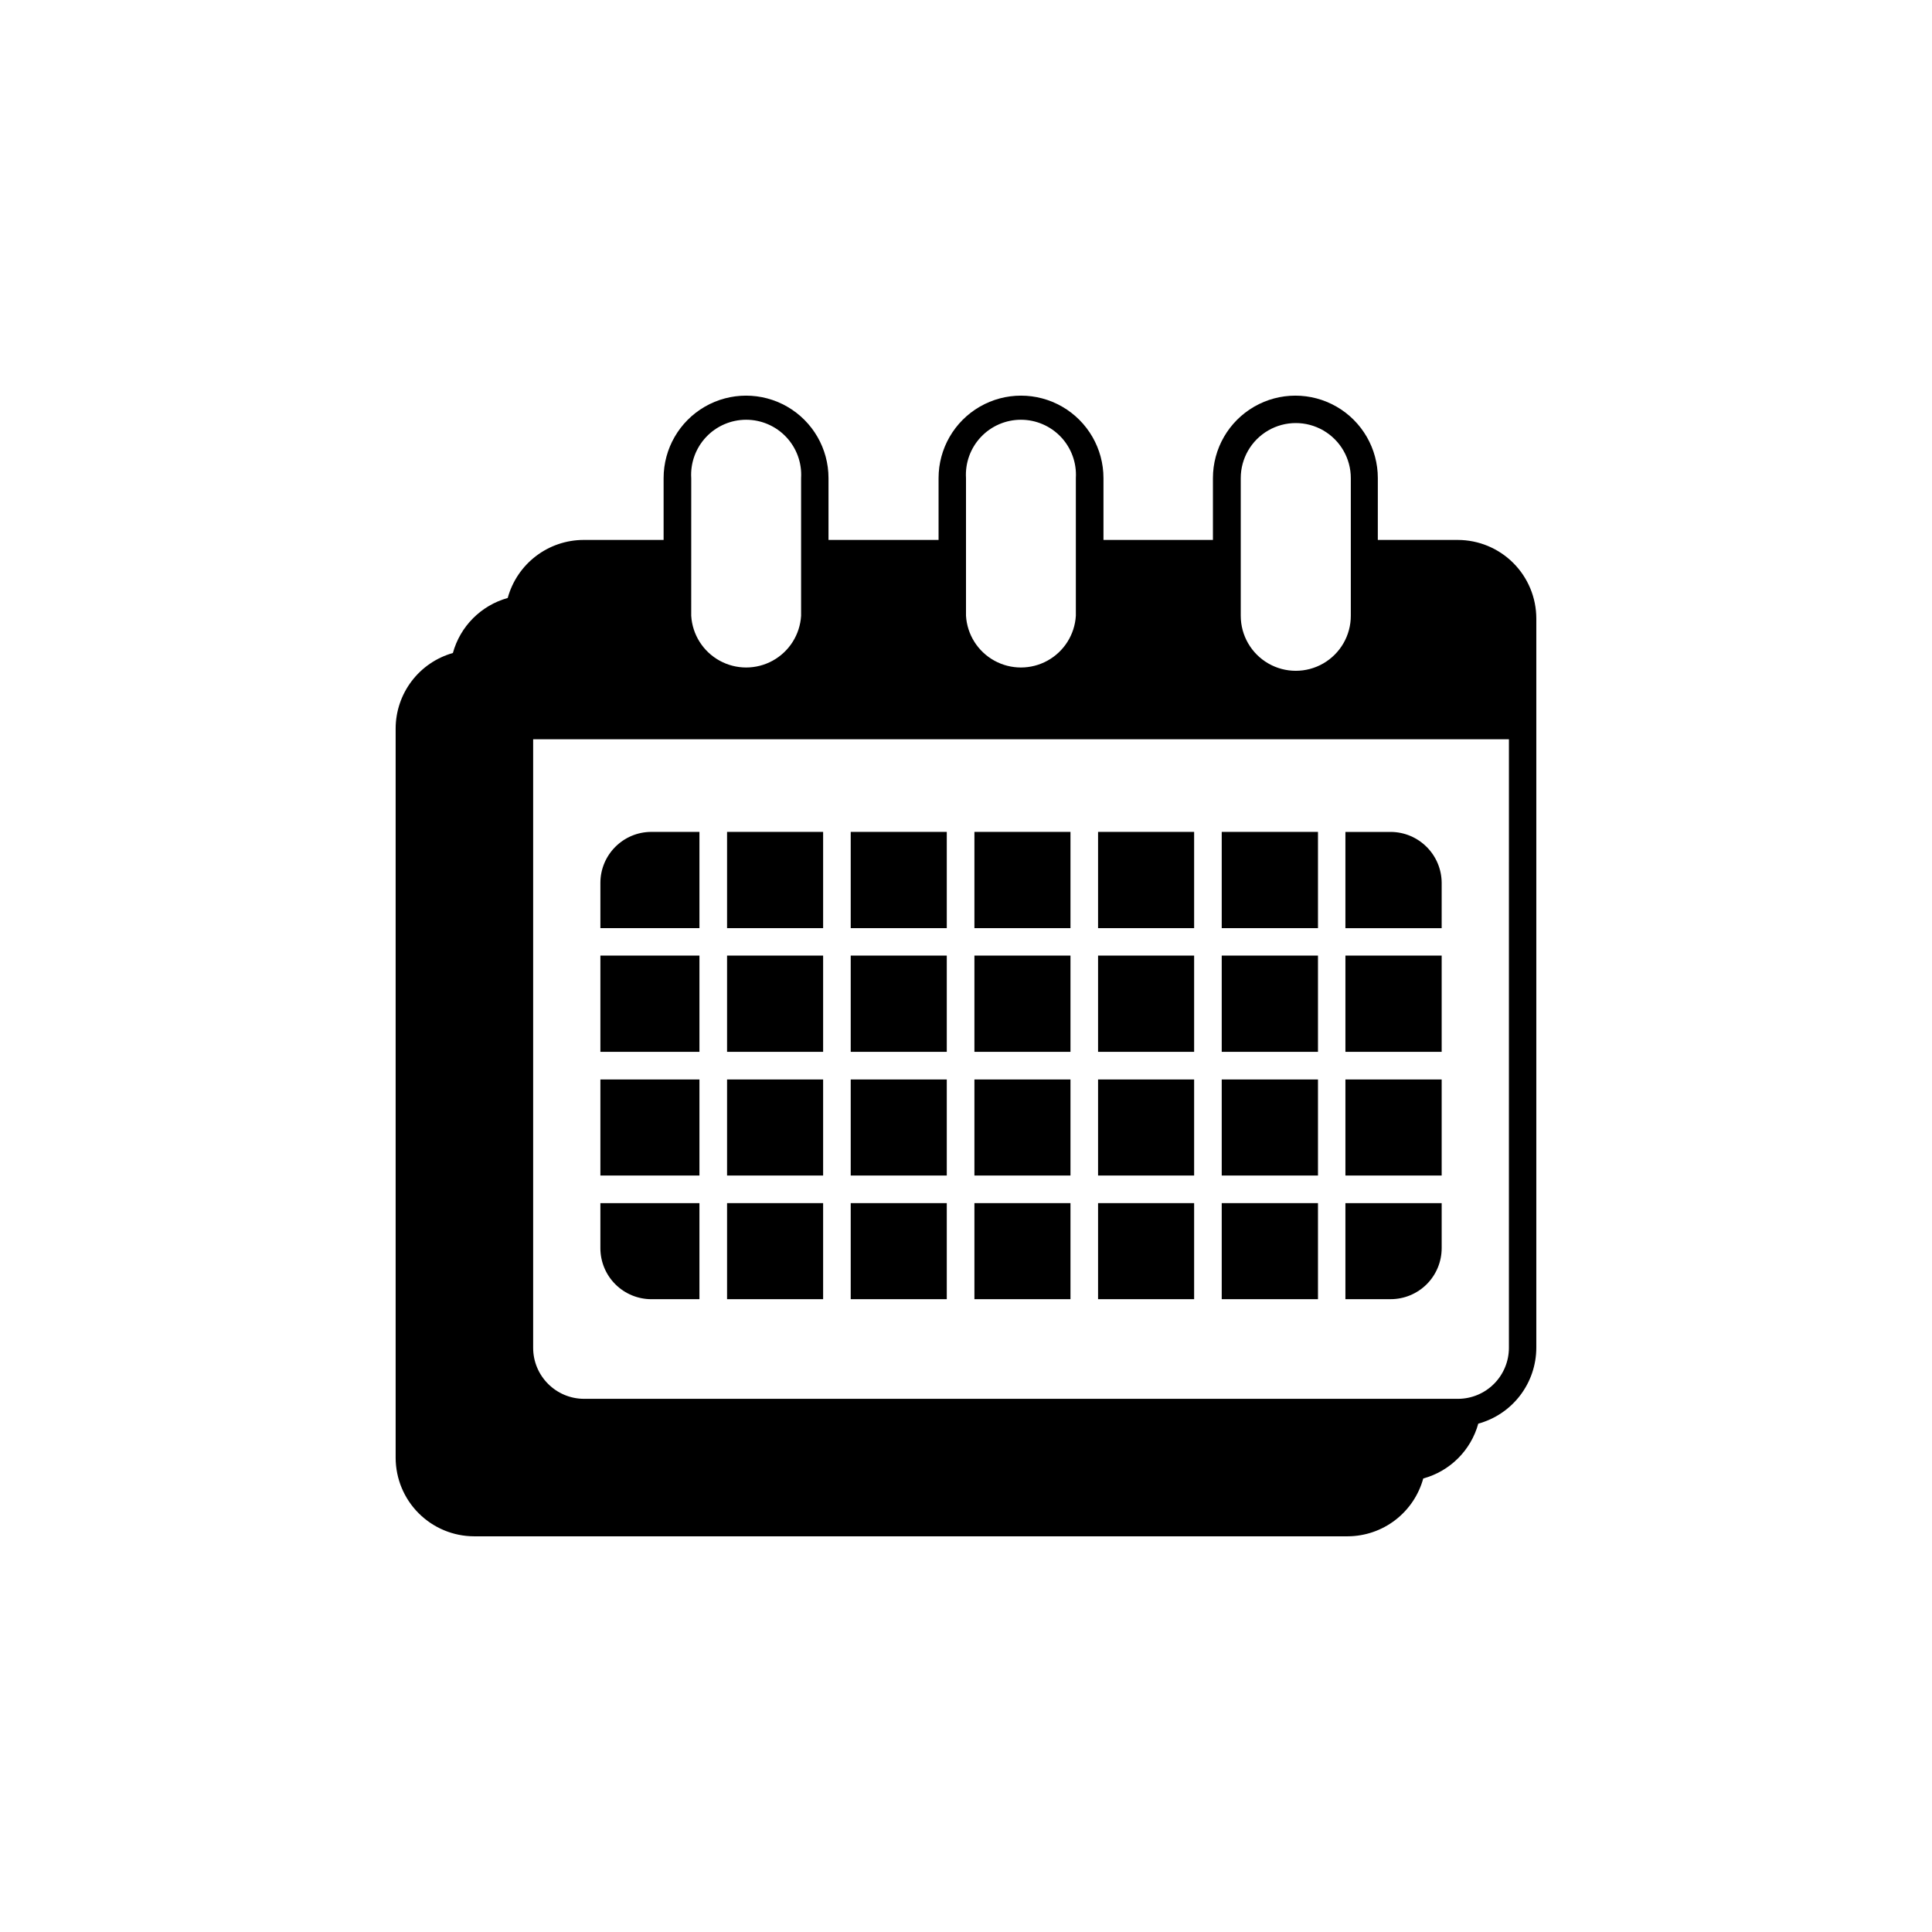
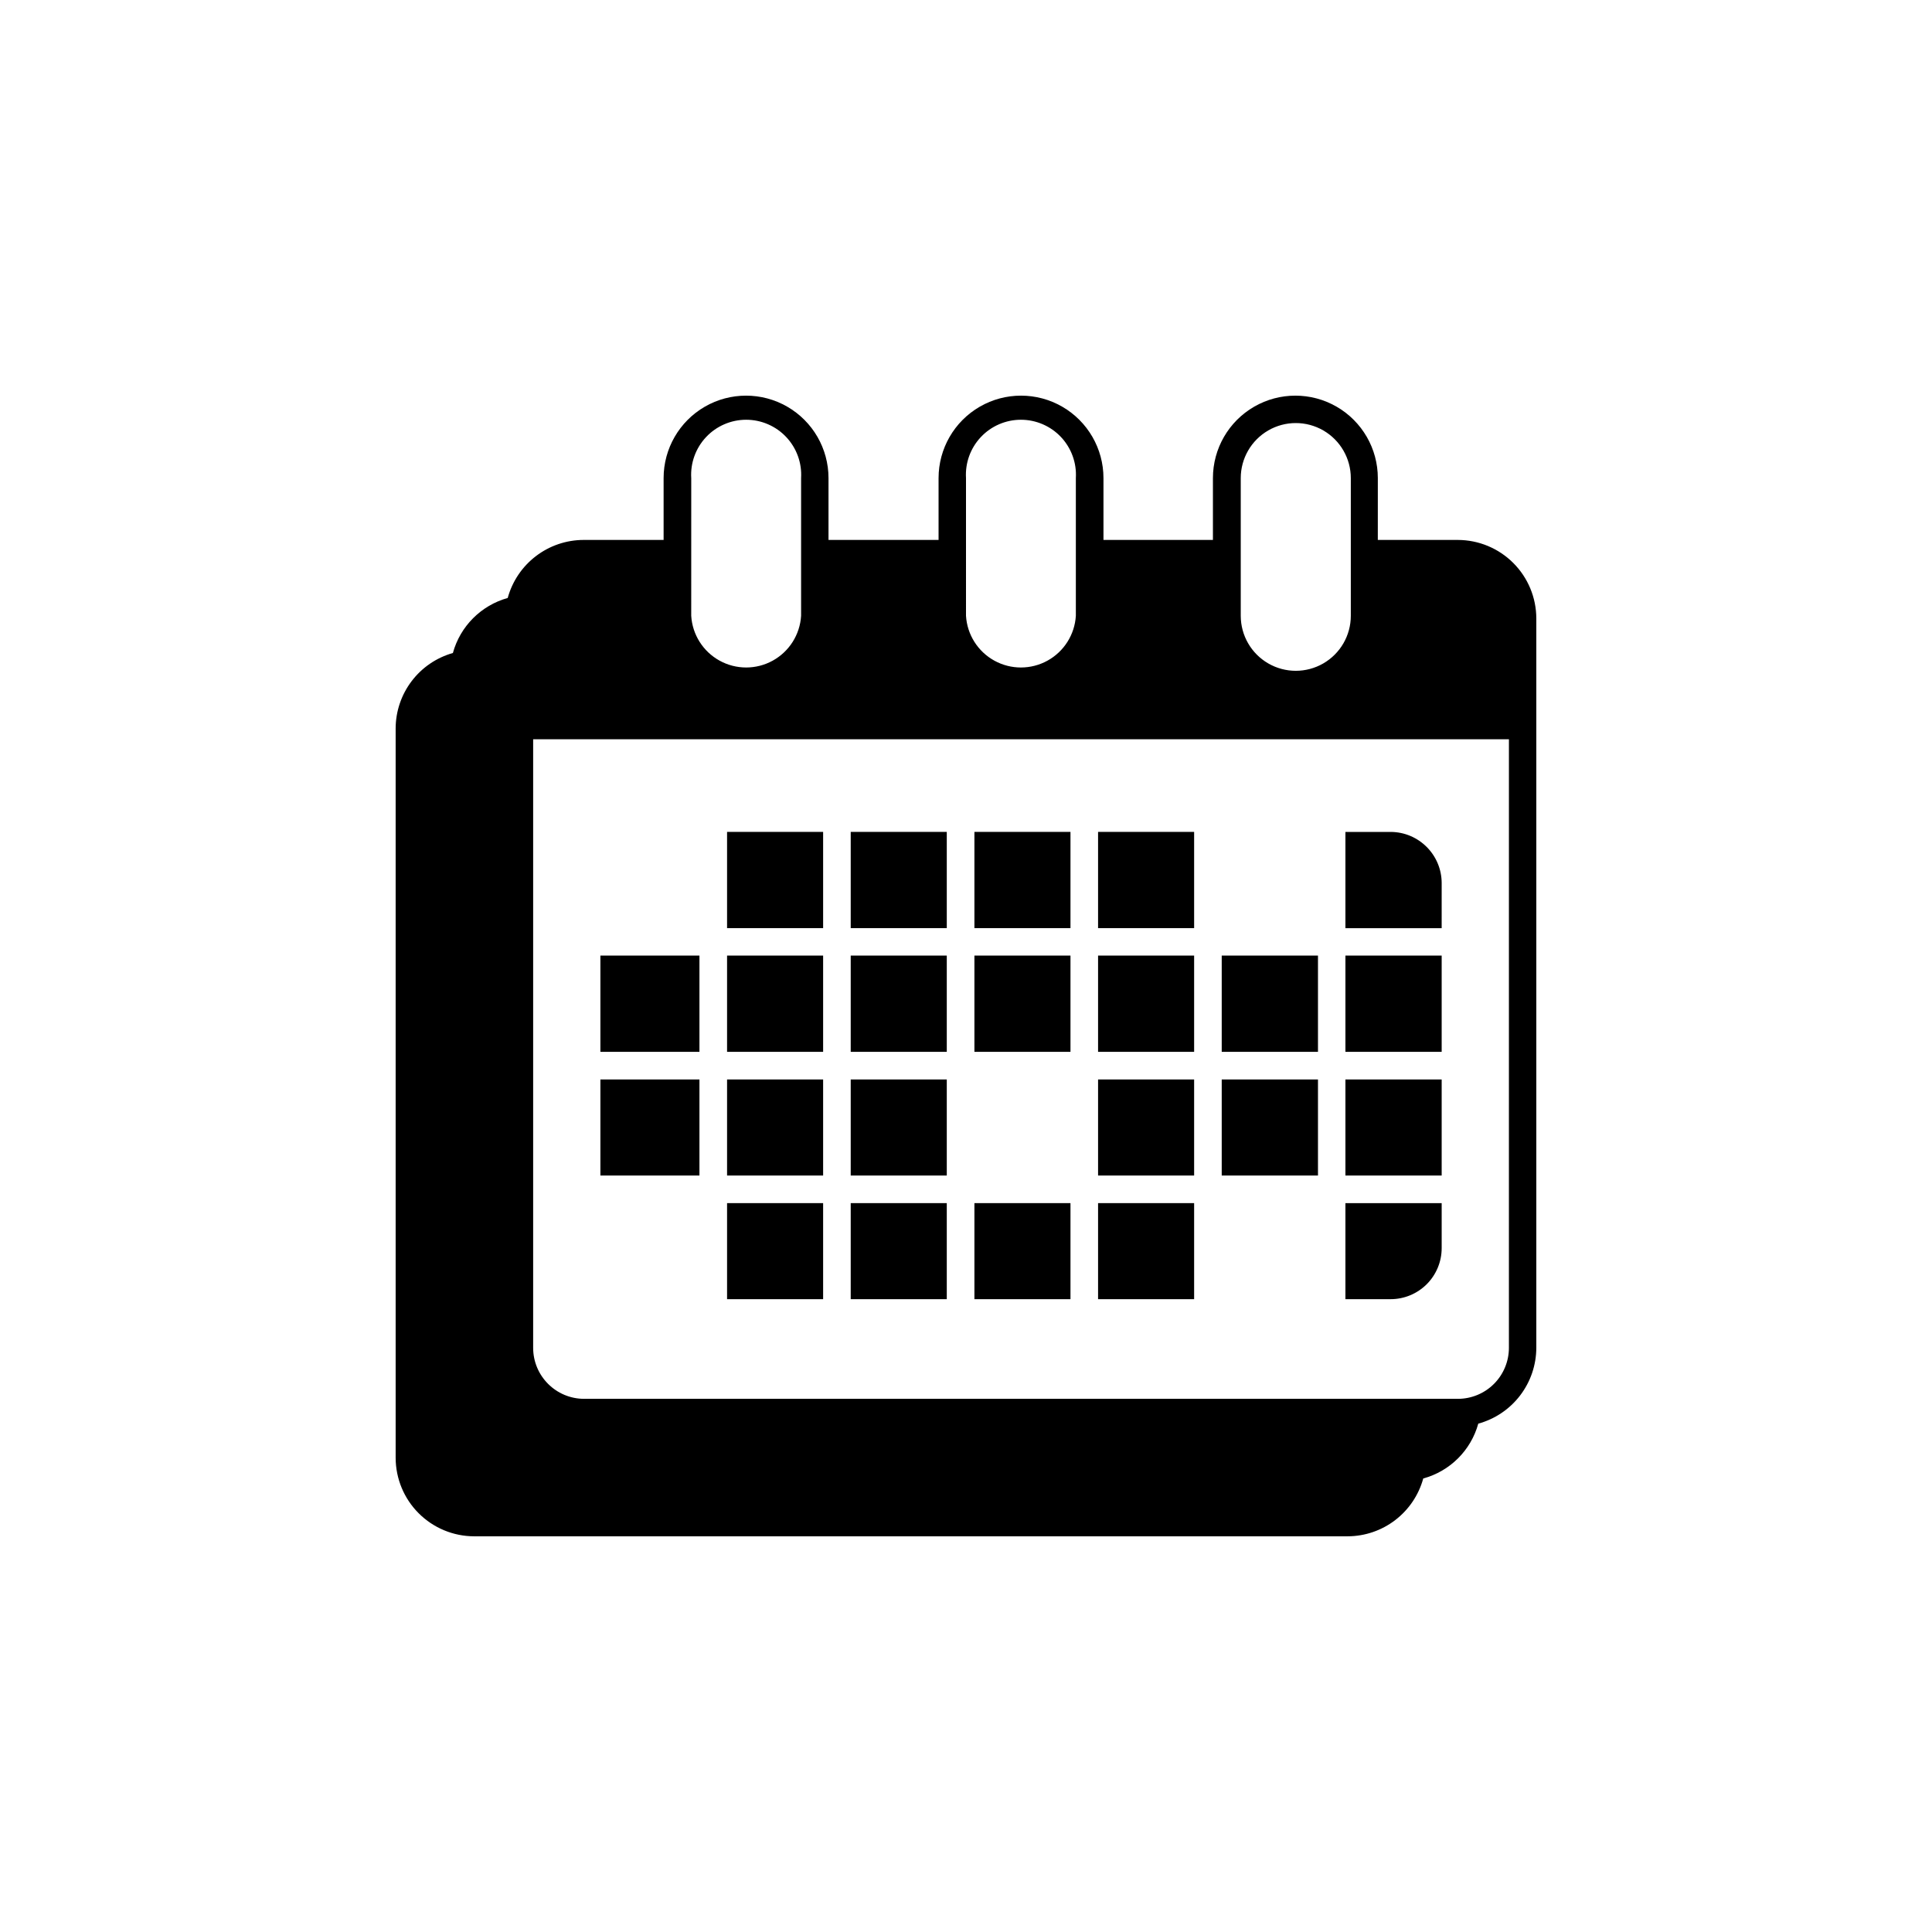
<svg xmlns="http://www.w3.org/2000/svg" fill="#000000" width="800px" height="800px" version="1.1" viewBox="144 144 512 512">
  <g>
    <path d="m530.35 287.09h-21.215l0.004-16.387c0-7.809-4.164-15.02-10.926-18.926-6.762-3.902-15.09-3.902-21.848 0-6.762 3.906-10.926 11.117-10.926 18.926v16.387h-29.008v-16.387c0-7.809-4.168-15.02-10.926-18.926-6.762-3.902-15.09-3.902-21.852 0-6.758 3.906-10.922 11.117-10.922 18.926v16.387h-29.168v-16.387c0-7.809-4.164-15.02-10.926-18.926-6.762-3.902-15.09-3.902-21.852 0-6.758 3.906-10.922 11.117-10.922 18.926v16.387h-21.215c-4.57 0.012-9.012 1.52-12.641 4.301-3.633 2.777-6.25 6.668-7.457 11.078-7.07 1.973-12.586 7.508-14.531 14.582-4.356 1.234-8.195 3.852-10.93 7.457-2.738 3.609-4.227 8.008-4.238 12.539v193.3c0.016 5.512 2.207 10.789 6.106 14.684 3.894 3.898 9.176 6.094 14.684 6.106h231.54c4.551-0.023 8.965-1.531 12.574-4.301 3.609-2.766 6.215-6.637 7.422-11.023 7.086-1.93 12.629-7.453 14.582-14.531 4.41-1.207 8.301-3.828 11.078-7.457 2.777-3.633 4.289-8.07 4.301-12.645v-193.3c-0.012-5.512-2.207-10.789-6.106-14.688-3.894-3.894-9.172-6.09-14.684-6.102zm-57.539-16.387c0-5.211 2.781-10.027 7.293-12.633s10.07-2.606 14.582 0 7.293 7.422 7.293 12.633v36.484c0 5.211-2.781 10.023-7.293 12.629-4.512 2.606-10.07 2.606-14.582 0-4.512-2.606-7.293-7.418-7.293-12.629zm-72.812 0c-0.242-4.016 1.18-7.949 3.938-10.879 2.754-2.926 6.598-4.586 10.617-4.586 4.023 0 7.863 1.66 10.621 4.586 2.754 2.93 4.18 6.863 3.938 10.879v36.484c-0.301 4.992-3.141 9.48-7.519 11.895-4.383 2.414-9.695 2.414-14.074 0-4.383-2.414-7.219-6.902-7.519-11.895zm-72.812 0h-0.004c-0.242-4.016 1.184-7.949 3.941-10.879 2.754-2.926 6.598-4.586 10.617-4.586 4.019 0 7.863 1.66 10.617 4.586 2.758 2.93 4.184 6.863 3.941 10.879v36.484c-0.301 4.992-3.141 9.48-7.523 11.895-4.379 2.414-9.691 2.414-14.07 0-4.383-2.414-7.223-6.902-7.523-11.895zm216.69 230.48c0 3.586-1.426 7.027-3.961 9.562-2.535 2.539-5.977 3.961-9.562 3.961h-231.54c-7.469 0-13.523-6.055-13.523-13.523v-161.27h258.59z" />
-     <path d="m316.63 488.3h12.727v-25.457l-26.25 0.004v11.93c0 3.586 1.422 7.027 3.961 9.562 2.535 2.535 5.973 3.961 9.562 3.961z" />
    <path d="m336.68 462.84h25.457v25.457h-25.457z" />
    <path d="m369.45 462.84h25.457v25.457h-25.457z" />
    <path d="m402.23 462.84h25.457v25.457h-25.457z" />
-     <path d="m467.77 462.84h25.508v25.457h-25.508z" />
    <path d="m435 462.84h25.457v25.457h-25.457z" />
    <path d="m526.06 474.77v-11.93h-25.512v25.457h11.984l0.004-0.004c3.586 0 7.023-1.426 9.562-3.961 2.535-2.535 3.961-5.977 3.961-9.562z" />
    <path d="m500.55 430.07h25.508v25.457h-25.508z" />
    <path d="m467.77 430.07h25.508v25.457h-25.508z" />
    <path d="m435 430.07h25.457v25.457h-25.457z" />
-     <path d="m402.23 430.07h25.457v25.457h-25.457z" />
    <path d="m369.45 430.07h25.457v25.457h-25.457z" />
    <path d="m336.68 430.07h25.457v25.457h-25.457z" />
    <path d="m303.11 430.07h26.25v25.457h-26.25z" />
-     <path d="m303.11 397.24h26.25v25.508h-26.25z" />
+     <path d="m303.11 397.24h26.25v25.508h-26.25" />
    <path d="m336.68 397.24h25.457v25.508h-25.457z" />
    <path d="m369.45 397.24h25.457v25.508h-25.457z" />
    <path d="m402.23 397.24h25.457v25.508h-25.457z" />
    <path d="m435 397.24h25.457v25.508h-25.457z" />
    <path d="m467.77 397.24h25.508v25.508h-25.508z" />
    <path d="m500.55 397.24h25.508v25.508h-25.508z" />
    <path d="m526.06 377.99c-0.031-7.453-6.066-13.492-13.523-13.523h-11.988v25.508h25.508z" />
-     <path d="m467.77 364.46h25.508v25.508h-25.508z" />
    <path d="m435 364.46h25.457v25.508h-25.457z" />
    <path d="m402.23 364.46h25.457v25.508h-25.457z" />
    <path d="m369.45 364.46h25.457v25.508h-25.457z" />
    <path d="m336.68 364.46h25.457v25.508h-25.457z" />
-     <path d="m329.36 364.46h-12.727c-7.469 0-13.523 6.055-13.523 13.523v11.984h26.25z" />
  </g>
</svg>